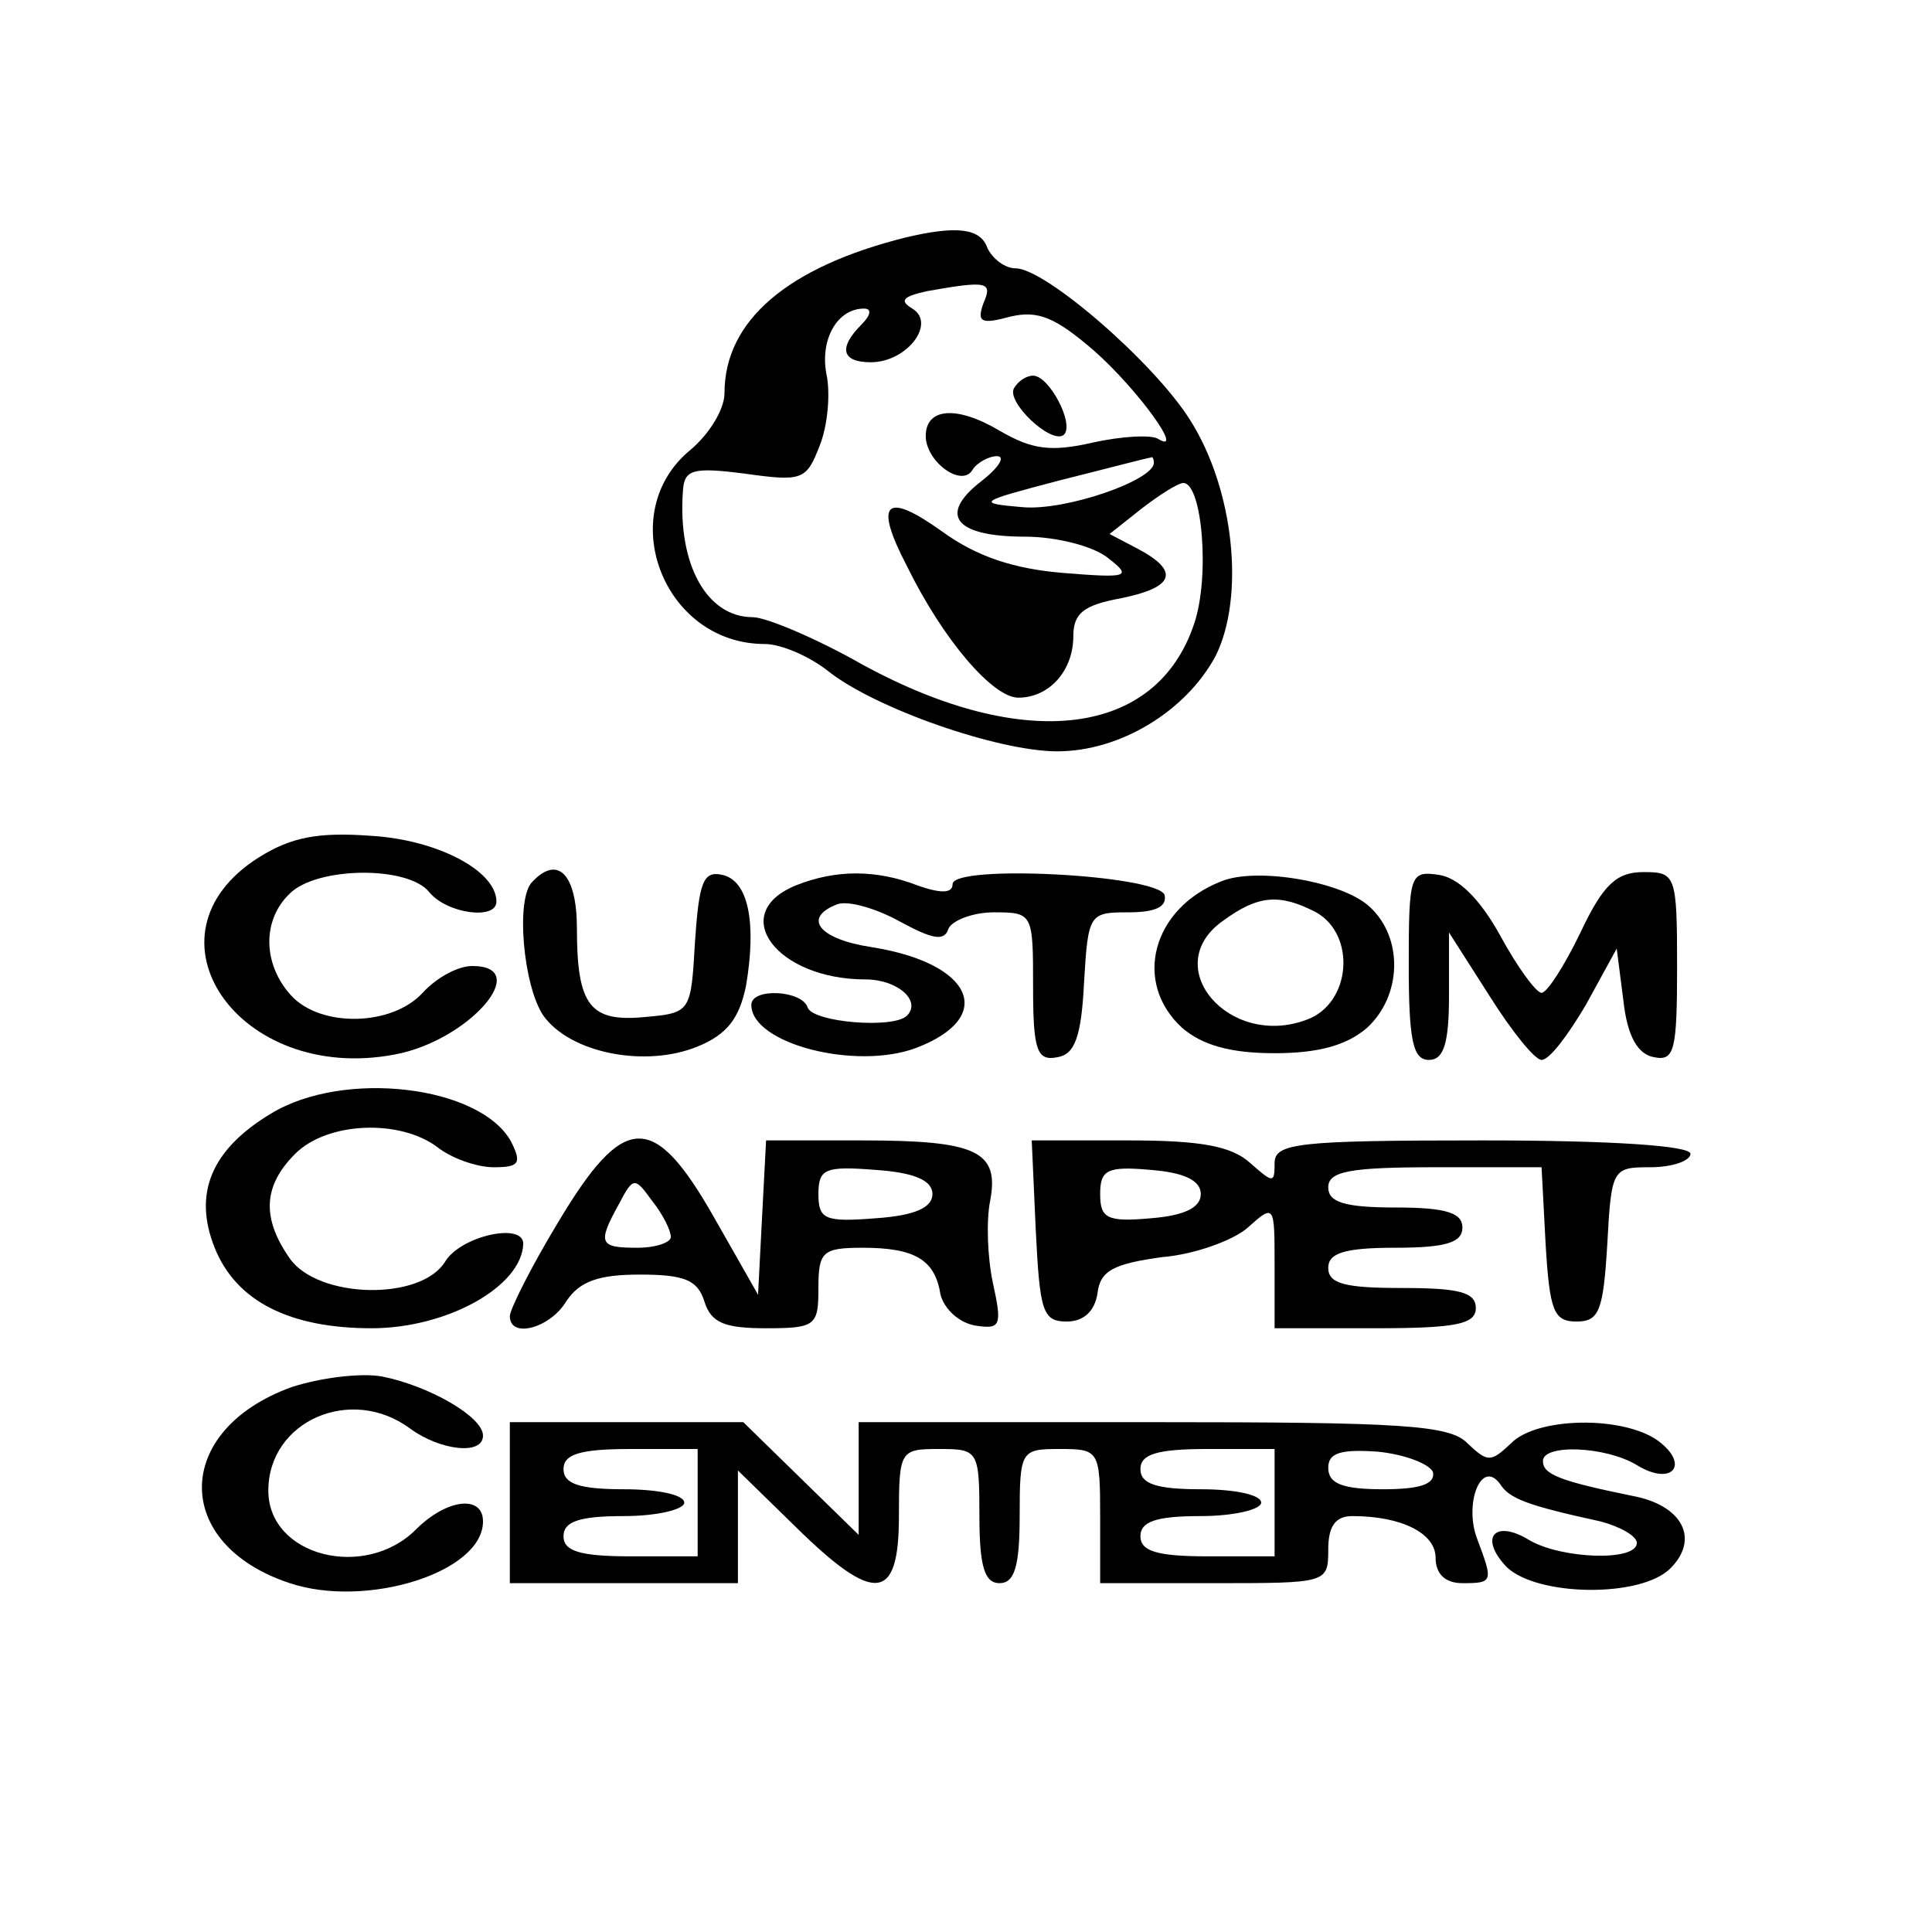
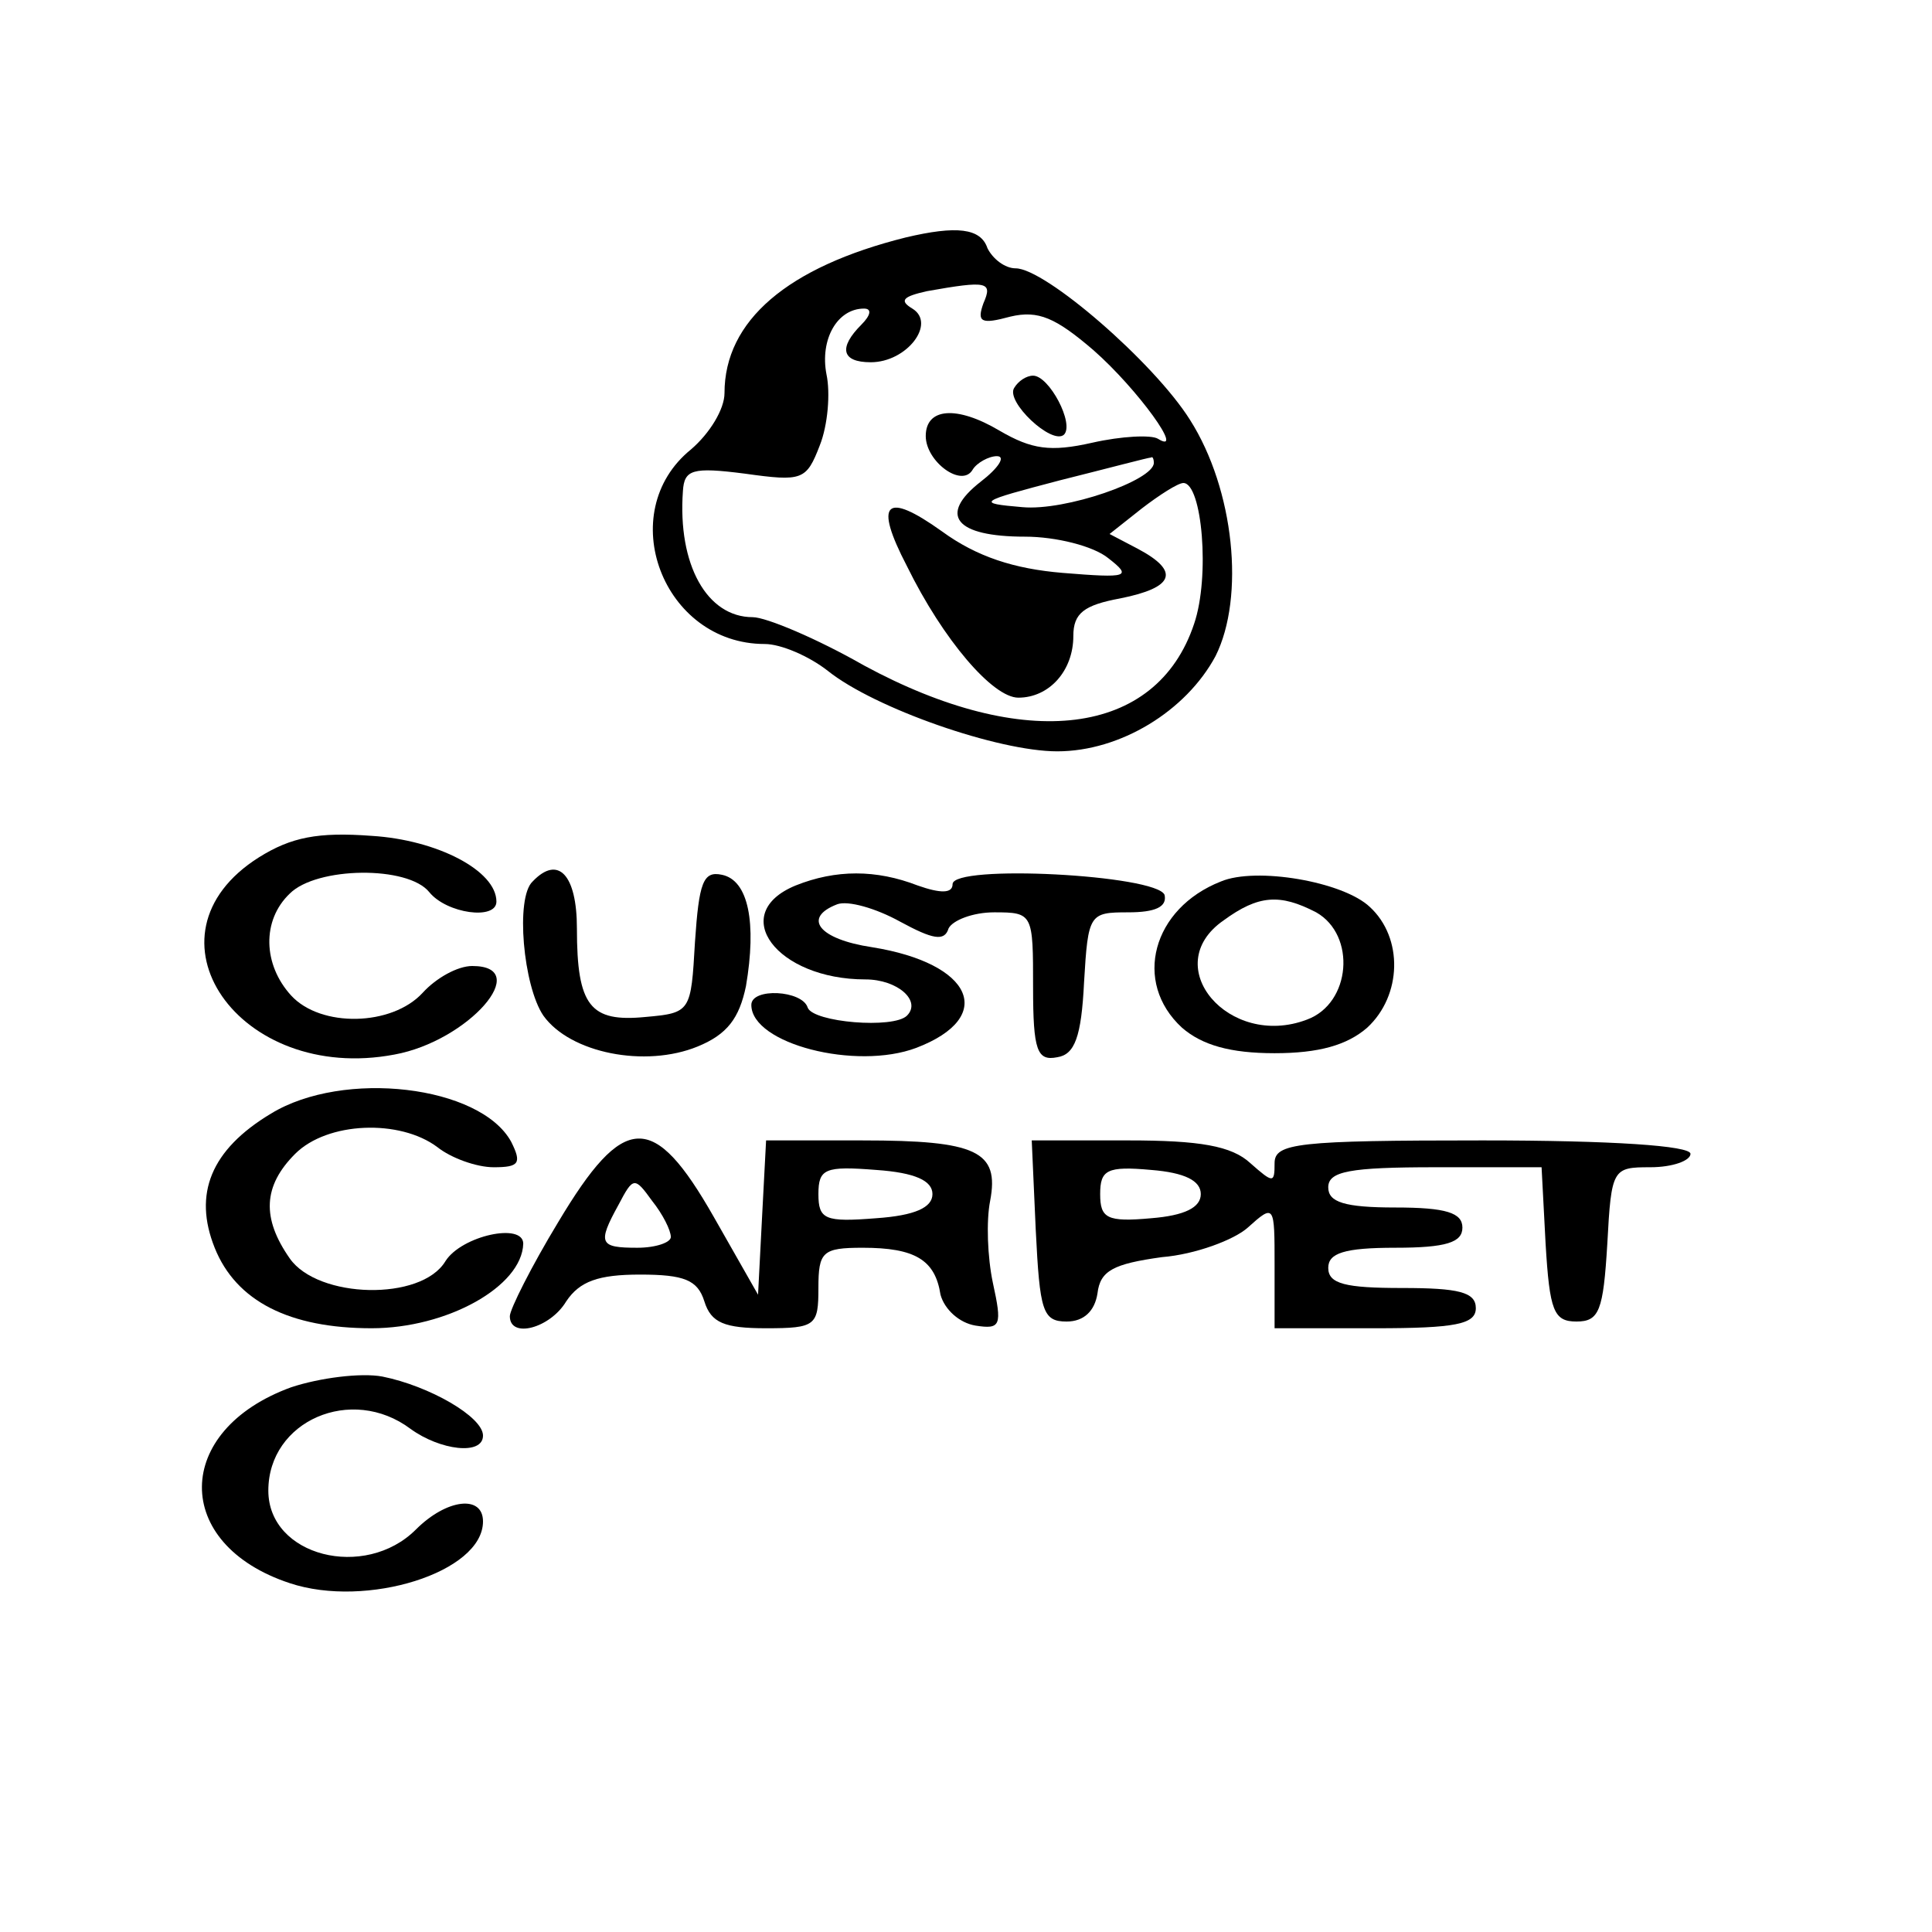
<svg xmlns="http://www.w3.org/2000/svg" version="1.0" width="144pt" height="144pt" viewBox="0 0 144 144" preserveAspectRatio="xMidYMid meet">
  <g transform="translate(0,144) scale(0.1,-0.1)" fill="#000000" stroke="none">
    <path d="M675 1263 c-88 -22 -135 -62 -135 -116 0 -12 -11 -30 -25 -42 -58 -47 -21 -145 55 -145 12 0 33 -9 47 -20 35 -28 127 -60 171 -60 47 0 96 30 118 71 22 44 14 124 -19 176 -27 43 -108 113 -130 113 -8 0 -17 7 -21 15 -5 15 -23 17 -61 8z m58 -49 c-5 -14 -2 -16 20 -10 21 5 34 -1 62 -25 33 -29 69 -79 48 -66 -5 3 -27 2 -49 -3 -31 -7 -45 -5 -69 9 -32 19 -55 17 -55 -4 0 -19 27 -39 35 -25 3 5 12 10 18 10 7 0 1 -9 -12 -19 -32 -25 -19 -41 33 -41 23 0 51 -7 62 -16 18 -14 15 -15 -34 -11 -36 3 -64 12 -90 31 -42 30 -51 22 -26 -26 27 -55 64 -98 83 -98 23 0 41 20 41 46 0 17 8 23 35 28 40 8 45 20 13 37 l-21 11 24 19 c13 10 27 19 31 19 14 0 20 -70 8 -105 -28 -84 -126 -96 -246 -31 -35 20 -73 36 -83 36 -34 0 -56 39 -52 94 1 16 7 18 46 13 43 -6 46 -5 56 21 6 15 8 39 5 53 -5 26 8 49 28 49 6 0 5 -5 -2 -12 -17 -17 -15 -28 7 -28 27 0 49 29 31 40 -10 6 -7 9 11 13 45 8 49 7 42 -9z m127 -119 c0 -13 -66 -36 -98 -33 -35 3 -33 4 28 20 36 9 66 17 68 17 1 1 2 -1 2 -4z" />
    <path d="M756 1151 c-7 -10 28 -43 37 -35 8 8 -11 44 -23 44 -5 0 -11 -4 -14 -9z" />
    <path d="M193 801 c-92 -58 -15 -169 101 -147 55 10 104 66 58 66 -11 0 -27 -9 -37 -20 -23 -25 -76 -26 -98 -2 -21 23 -22 56 -1 76 20 20 88 21 104 1 13 -16 50 -21 50 -7 0 23 -44 46 -93 49 -40 3 -60 -1 -84 -16z" />
    <path d="M397 783 c-13 -12 -7 -78 8 -100 20 -28 76 -39 115 -23 22 9 31 21 36 45 8 47 2 79 -18 83 -14 3 -17 -6 -20 -50 -3 -52 -3 -53 -37 -56 -41 -4 -51 8 -51 66 0 40 -14 55 -33 35z" />
    <path d="M593 780 c-51 -21 -14 -70 52 -70 24 0 42 -16 31 -27 -10 -10 -70 -5 -74 6 -4 13 -42 15 -42 2 0 -29 78 -49 123 -32 60 23 42 63 -33 75 -40 6 -52 22 -26 32 8 3 29 -3 47 -13 24 -13 33 -15 36 -5 3 6 18 12 34 12 29 0 29 -1 29 -56 0 -47 3 -55 18 -52 13 2 18 15 20 56 3 51 4 52 33 52 20 0 29 4 27 13 -6 15 -158 23 -158 8 0 -7 -9 -7 -26 -1 -31 12 -61 12 -91 0z" />
    <path d="M910 783 c-51 -20 -66 -75 -29 -109 15 -13 36 -19 69 -19 33 0 54 6 69 19 26 24 27 67 2 90 -20 19 -85 30 -111 19z m71 -23 c30 -17 26 -68 -7 -80 -58 -22 -111 40 -62 74 26 19 42 20 69 6z" />
-     <path d="M1050 721 c0 -56 3 -71 15 -71 11 0 15 12 15 48 l0 47 30 -47 c17 -27 34 -48 39 -48 6 0 20 19 33 41 l23 42 5 -39 c3 -27 11 -40 23 -42 15 -3 17 5 17 67 0 69 -1 71 -25 71 -20 0 -30 -9 -47 -45 -12 -25 -25 -45 -29 -45 -4 0 -18 19 -31 43 -15 27 -31 43 -46 45 -21 3 -22 0 -22 -67z" />
    <path d="M202 610 c-45 -27 -58 -60 -42 -100 16 -40 56 -60 117 -60 56 0 112 31 113 63 0 16 -46 6 -58 -13 -18 -30 -95 -28 -116 2 -21 30 -20 54 4 78 24 24 78 26 106 5 10 -8 29 -15 42 -15 19 0 21 3 13 19 -23 42 -125 54 -179 21z" />
    <path d="M416 529 c-20 -33 -36 -65 -36 -70 0 -17 30 -9 42 11 10 15 24 20 55 20 33 0 43 -4 48 -20 5 -16 15 -20 46 -20 37 0 39 2 39 30 0 27 3 30 33 30 39 0 54 -9 58 -35 3 -11 14 -21 26 -23 19 -3 20 0 13 32 -4 19 -5 46 -2 61 7 37 -10 45 -95 45 l-72 0 -3 -57 -3 -58 -33 58 c-45 79 -67 78 -116 -4z m279 21 c0 -10 -13 -16 -42 -18 -38 -3 -43 -1 -43 18 0 19 5 21 43 18 29 -2 42 -8 42 -18z m-195 -32 c0 -4 -11 -8 -25 -8 -28 0 -30 3 -14 32 11 21 12 21 25 3 8 -10 14 -22 14 -27z" />
    <path d="M772 523 c3 -60 5 -68 23 -68 13 0 21 8 23 21 2 17 12 22 48 27 25 2 54 13 64 22 20 18 20 17 20 -28 l0 -47 75 0 c60 0 75 3 75 15 0 12 -13 15 -55 15 -42 0 -55 3 -55 15 0 11 12 15 50 15 38 0 50 4 50 15 0 11 -12 15 -50 15 -38 0 -50 4 -50 15 0 12 16 15 80 15 l79 0 3 -57 c3 -50 6 -58 23 -58 17 0 20 8 23 58 3 56 4 57 32 57 17 0 30 5 30 10 0 6 -58 10 -155 10 -138 0 -155 -2 -155 -17 0 -15 -1 -15 -18 0 -14 13 -38 17 -91 17 l-72 0 3 -67z m123 27 c0 -10 -12 -16 -37 -18 -33 -3 -38 0 -38 18 0 18 5 21 38 18 25 -2 37 -8 37 -18z" />
    <path d="M217 406 c-88 -32 -89 -117 -1 -146 57 -19 144 8 144 46 0 20 -27 17 -50 -6 -38 -38 -110 -20 -110 29 0 52 62 79 106 46 22 -16 54 -20 54 -5 0 14 -40 37 -75 44 -16 3 -47 -1 -68 -8z" />
-     <path d="M380 320 l0 -60 85 0 85 0 0 42 0 42 43 -42 c59 -58 77 -56 77 8 0 49 1 50 30 50 29 0 30 -1 30 -50 0 -38 4 -50 15 -50 11 0 15 12 15 50 0 49 1 50 30 50 29 0 30 -1 30 -50 l0 -50 85 0 c84 0 85 0 85 25 0 17 5 25 18 25 37 0 62 -13 62 -31 0 -12 7 -19 20 -19 23 0 23 1 11 33 -10 26 3 60 17 41 7 -11 20 -16 75 -28 15 -4 27 -11 27 -16 0 -14 -56 -12 -80 2 -26 16 -38 2 -17 -20 23 -22 100 -23 122 -1 22 22 9 47 -28 54 -54 11 -67 16 -67 26 0 13 47 11 70 -3 26 -16 40 0 16 18 -26 19 -91 18 -110 -2 -15 -14 -17 -14 -32 0 -13 14 -49 16 -235 16 l-219 0 0 -42 0 -42 -43 42 -43 42 -87 0 -87 0 0 -60z m140 0 l0 -40 -50 0 c-38 0 -50 4 -50 15 0 11 12 15 45 15 25 0 45 5 45 10 0 6 -20 10 -45 10 -33 0 -45 4 -45 15 0 11 12 15 50 15 l50 0 0 -40z m430 0 l0 -40 -50 0 c-38 0 -50 4 -50 15 0 11 12 15 45 15 25 0 45 5 45 10 0 6 -20 10 -45 10 -33 0 -45 4 -45 15 0 11 12 15 50 15 l50 0 0 -40z m118 23 c2 -9 -9 -13 -37 -13 -30 0 -41 4 -41 16 0 11 9 14 37 12 20 -2 38 -9 41 -15z" />
  </g>
</svg>